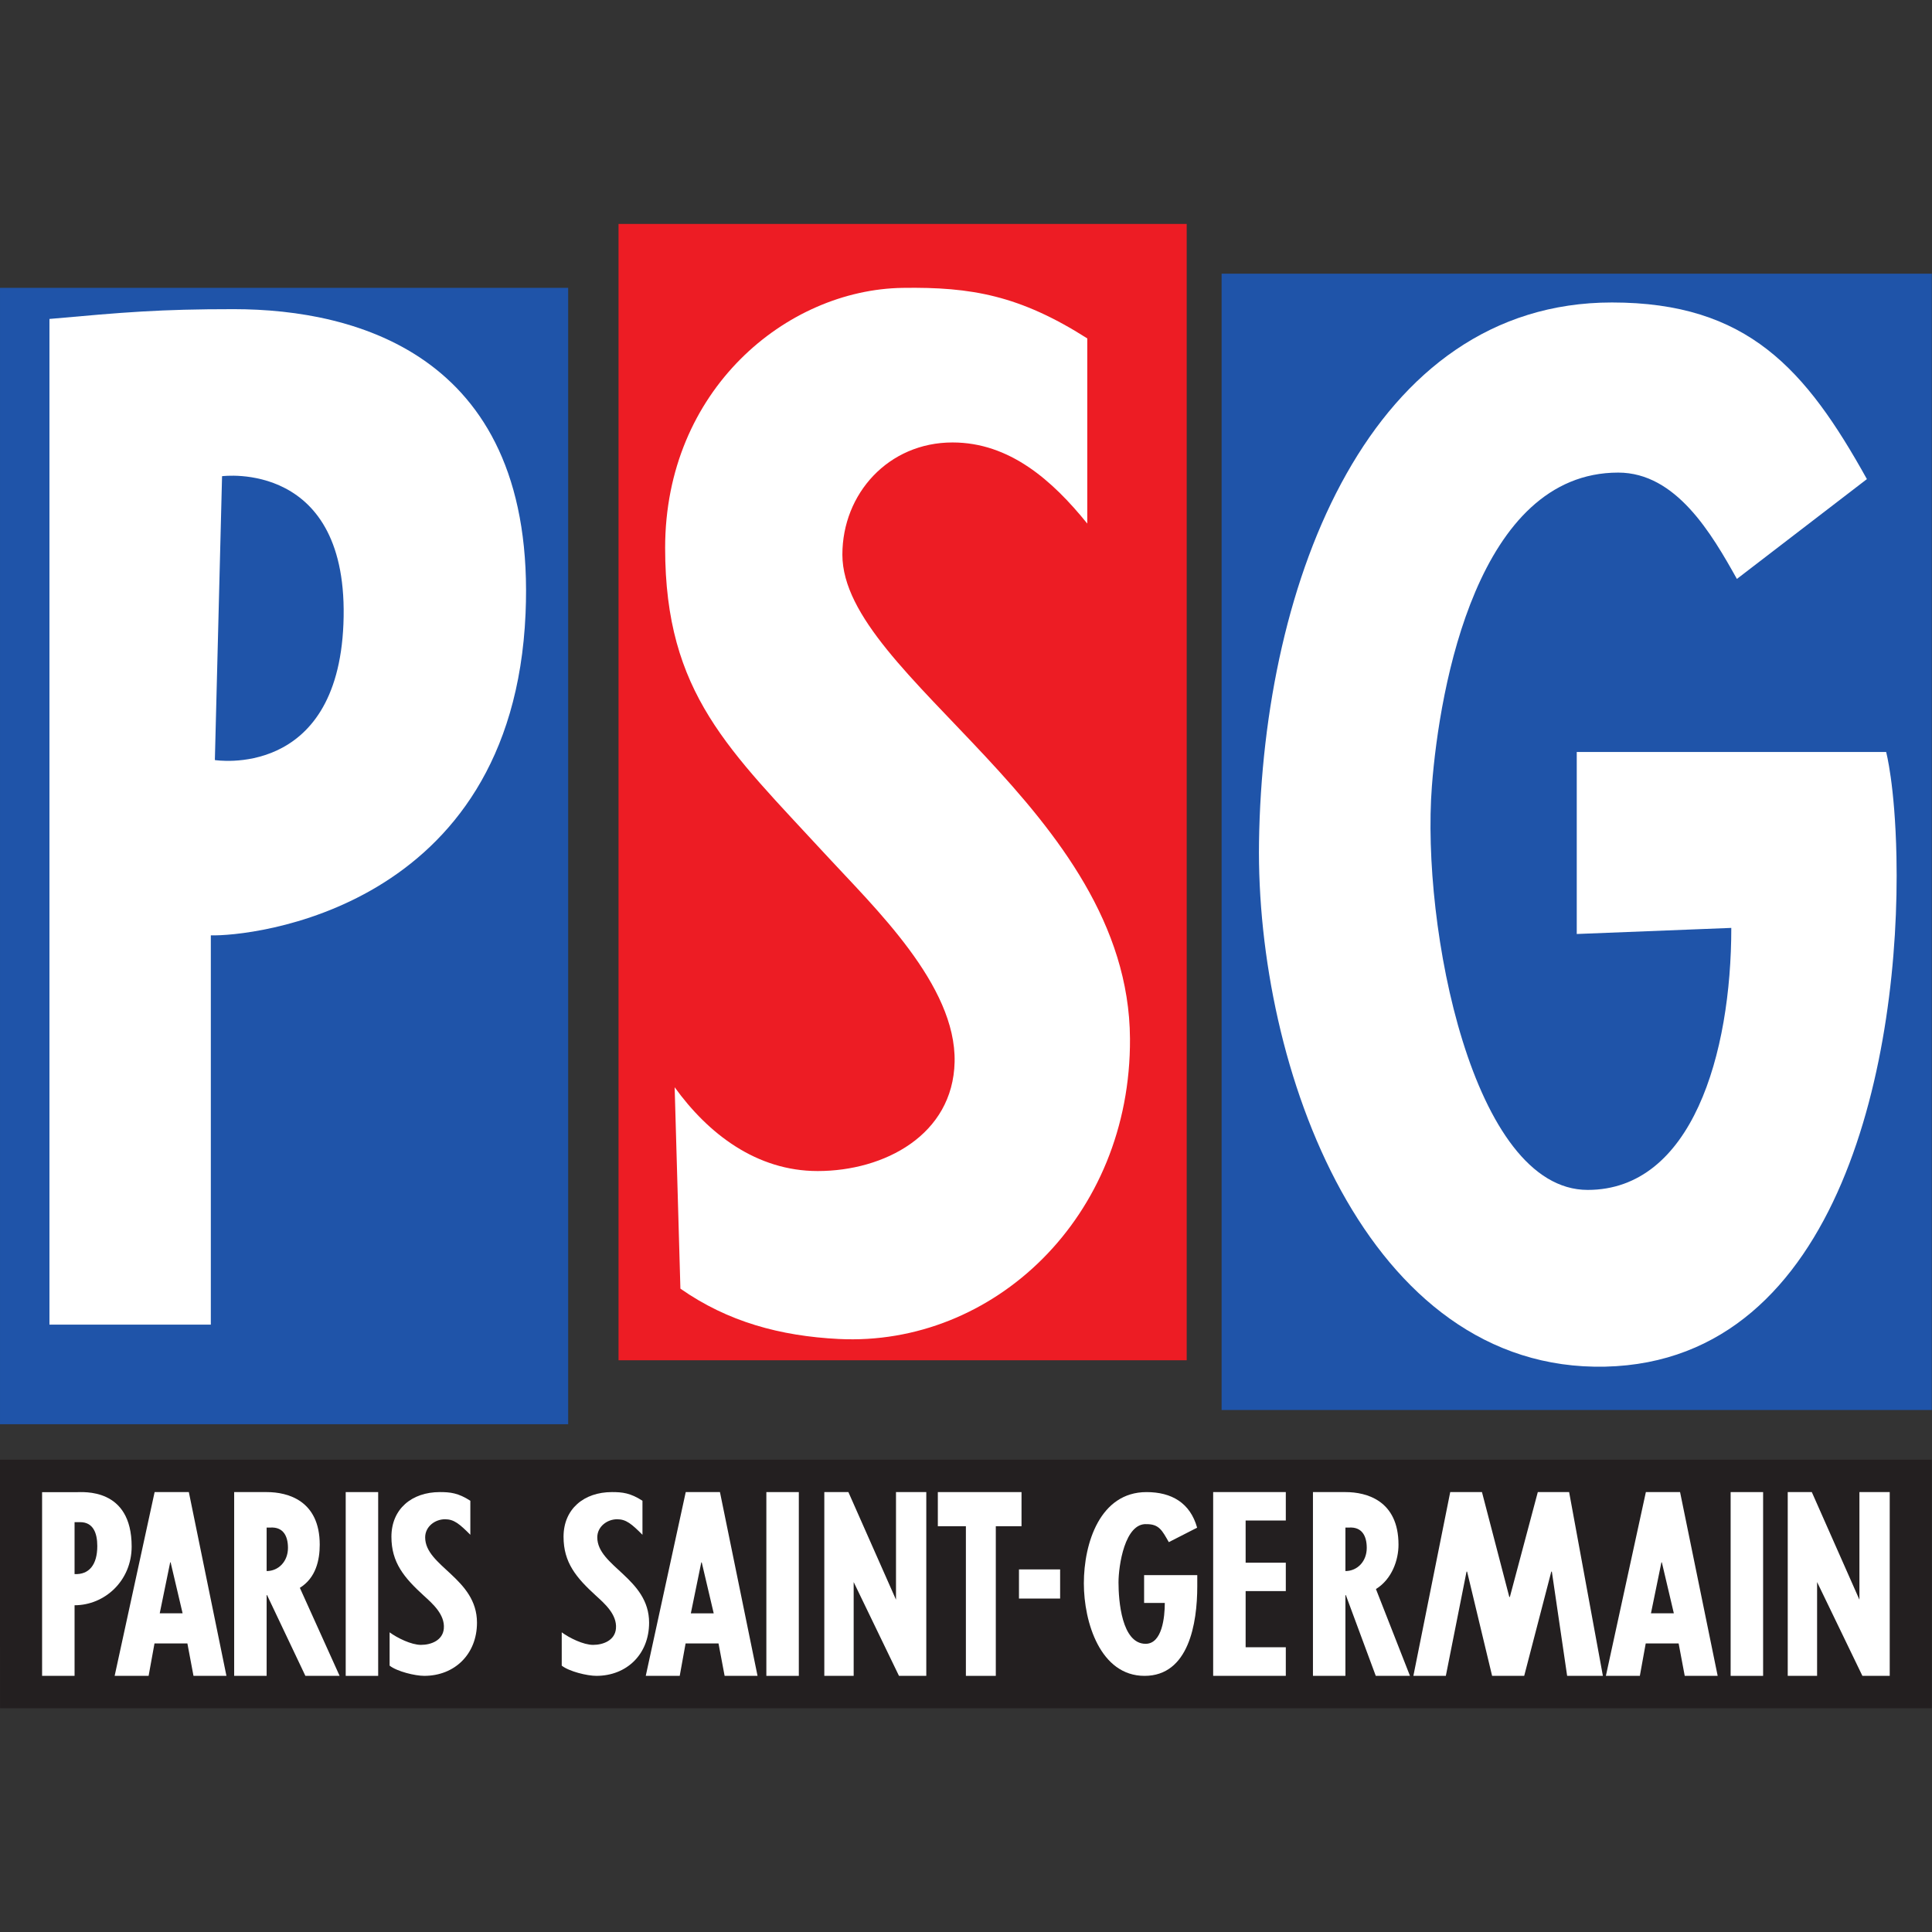
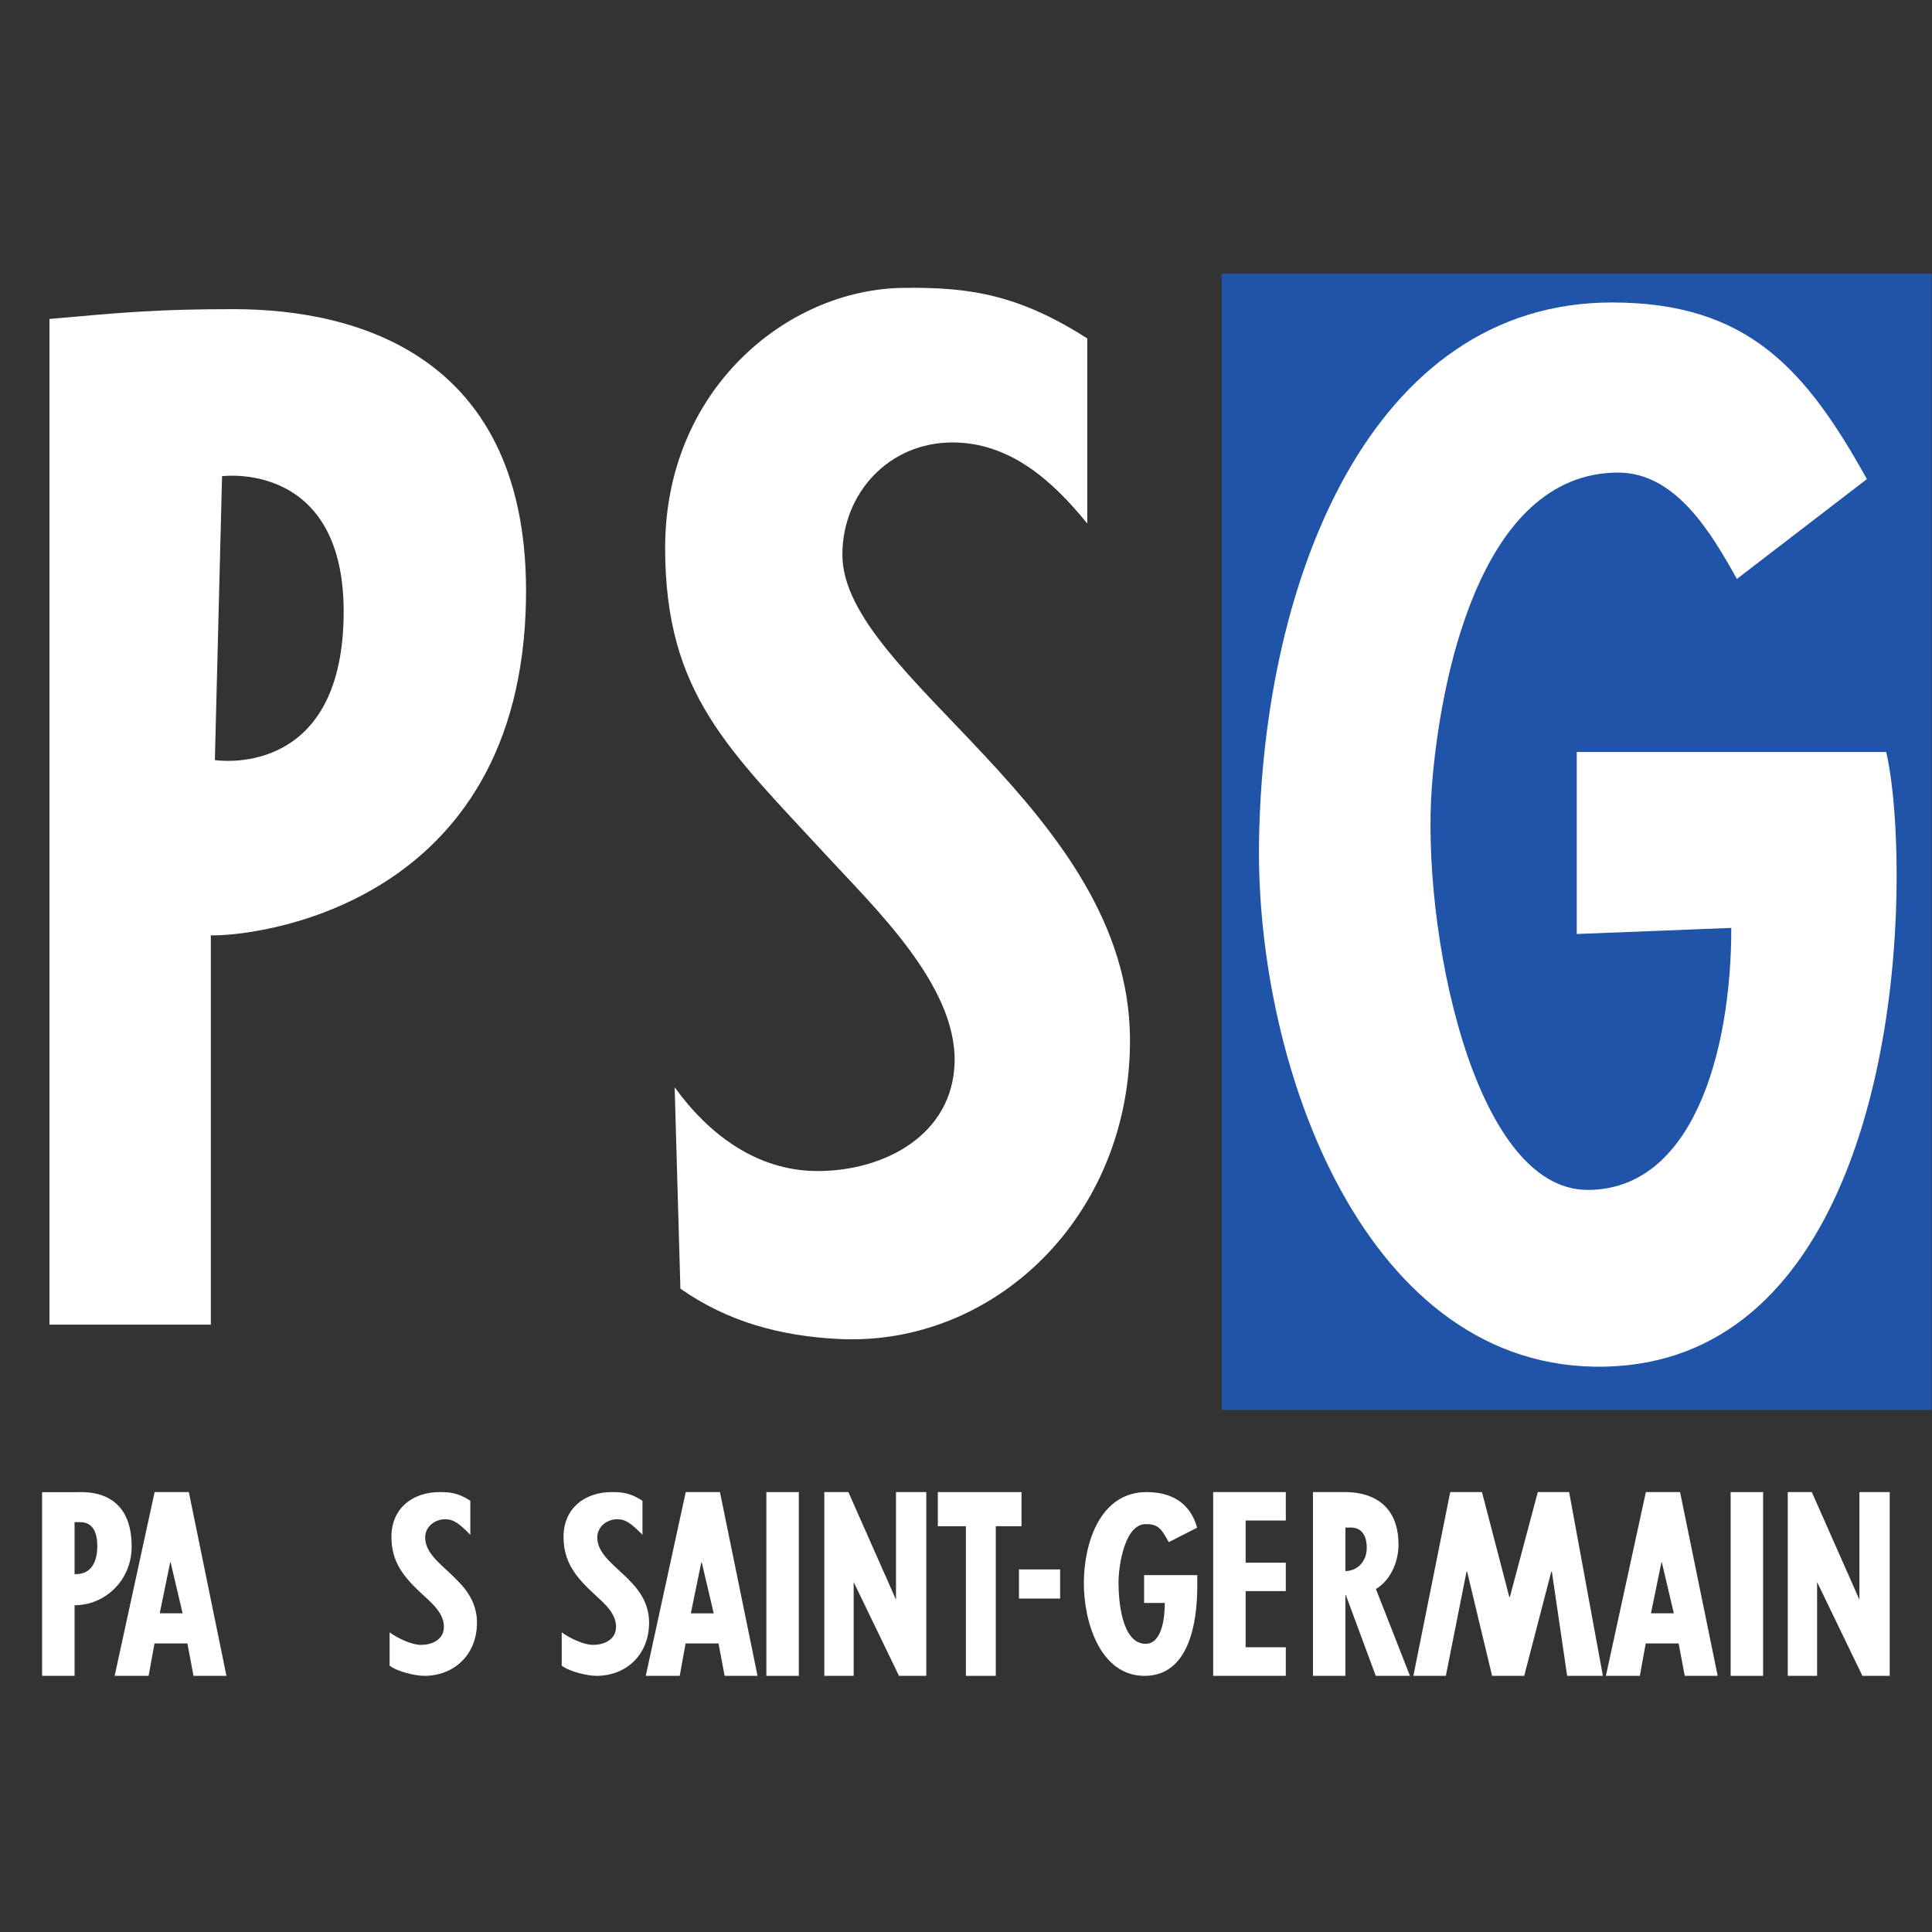
<svg xmlns="http://www.w3.org/2000/svg" viewBox="0 0 700 700" height="700" width="700" xml:space="preserve" version="1.1" id="svg2">
  <rect x="0" y="0" width="700" height="700" fill="#333333" stroke="none" />
  <defs id="defs6" />
  <g transform="matrix(1.25,0,0,-1.25,0,700)" id="g10">
    <g transform="translate(0,64.865)" id="g1205">
      <g id="g4261" transform="matrix(2.993,0,0,2.993,-9.263,-75.046)">
-         <path d="m 190.181,25.072 -0.002,24.068 H 3.095 L 3.096,25.072 H 190.181" style="fill:#231f20;fill-opacity:1;fill-rule:evenodd;stroke:none" id="path22" />
        <g transform="translate(0.134,-0.041)" id="g4218">
          <path id="path24" style="fill:#ffffff;fill-opacity:1;fill-rule:evenodd;stroke:none" d="m 7.037,28.248 v 17.788 h 3.271 c 0.675,0 5.403,0.472 5.403,-5.26 0,-3.327 -2.617,-5.69 -5.529,-5.69 v -6.837 z m 3.144,9.858 c 1.403,-0.071 2.202,0.899 2.202,2.716 0,1.274 -0.409,2.312 -1.657,2.312 H 10.182 v -5.028" />
          <path id="path26" style="fill:#ffffff;fill-opacity:1;fill-rule:evenodd;stroke:none" d="M 21.249,46.045 24.89,28.248 h -3.19 l -0.591,3.14 H 17.923 L 17.353,28.248 h -3.289 l 3.871,17.797 z m -1.764,-6.805 h -0.043 l -1.012,-4.935 h 2.216 l -1.161,4.935" />
          <path id="path28" style="fill:#ffffff;fill-opacity:1;fill-rule:evenodd;stroke:none" d="m 165.666,46.045 3.642,-17.797 h -3.19 l -0.591,3.14 H 162.34 L 161.771,28.248 h -3.289 l 3.872,17.797 z m -1.764,-6.805 h -0.042 l -1.013,-4.935 h 2.216 l -1.161,4.935" />
          <path id="path30" style="fill:#ffffff;fill-opacity:1;fill-rule:evenodd;stroke:none" d="M 72.684,46.045 76.325,28.248 h -3.189 l -0.591,3.14 H 69.357 L 68.788,28.248 h -3.289 l 3.872,17.797 z M 70.919,39.239 H 70.877 l -1.012,-4.935 h 2.215 l -1.16,4.935" />
-           <path id="path32" style="fill:#ffffff;fill-opacity:1;fill-rule:evenodd;stroke:none" d="m 25.639,28.248 v 17.797 h 3.166 c 2.005,0 5.12,-0.803 5.12,-5.096 0,-1.47 -0.363,-3.208 -1.925,-4.176 L 35.85,28.248 h -3.314 l -3.711,7.819 H 28.783 V 28.248 Z m 3.144,10.15 c 1.161,0 2.066,0.943 2.066,2.242 0,1.131 -0.444,2.054 -1.725,1.97 h -0.341 v -4.212" />
          <path id="path34" style="fill:#ffffff;fill-opacity:1;fill-rule:evenodd;stroke:none" d="m 130.113,28.248 v 17.797 h 3.165 c 2.005,0 5.12,-0.803 5.12,-5.096 0,-1.47 -0.624,-3.326 -2.185,-4.294 L 139.509,28.248 h -3.313 l -2.897,7.819 h -0.042 V 28.248 Z m 3.144,10.15 c 1.161,0 2.066,0.943 2.066,2.242 0,1.131 -0.444,2.054 -1.725,1.97 h -0.341 v -4.212" />
-           <path id="path36" style="fill:#ffffff;fill-opacity:1;fill-rule:evenodd;stroke:none" d="m 36.441,28.248 h 3.144 V 46.045 H 36.441 Z" />
          <path id="path38" style="fill:#ffffff;fill-opacity:1;fill-rule:evenodd;stroke:none" d="m 48.511,41.911 c -1.049,1.051 -1.584,1.504 -2.45,1.504 -0.97,0 -1.925,-0.709 -1.925,-1.754 0,-2.816 5.018,-3.961 5.018,-8.262 0,-3.044 -2.156,-5.15 -5.111,-5.15 -0.887,0 -2.633,0.422 -3.35,0.99 v 3.225 c 0.738,-0.545 2.104,-1.215 3.033,-1.215 1.013,0 2.12,0.451 2.218,1.584 0.117,1.358 -1.101,2.419 -1.925,3.169 -1.925,1.755 -3.151,3.218 -3.151,5.716 0,2.703 1.985,4.328 4.687,4.328 1.013,0 1.79,-0.084 2.956,-0.84 v -3.294" />
          <path id="path40" style="fill:#ffffff;fill-opacity:1;fill-rule:evenodd;stroke:none" d="m 65.18,41.911 c -1.049,1.051 -1.585,1.504 -2.45,1.504 -0.972,0 -1.925,-0.709 -1.925,-1.754 0,-2.816 5.018,-3.961 5.018,-8.262 0,-3.044 -2.156,-5.15 -5.111,-5.15 -0.887,0 -2.632,0.422 -3.35,0.99 v 3.225 c 0.739,-0.545 2.105,-1.215 3.033,-1.215 1.013,0 2.121,0.451 2.218,1.584 0.117,1.358 -1.101,2.419 -1.925,3.169 -1.926,1.755 -3.151,3.218 -3.151,5.716 0,2.703 1.986,4.328 4.687,4.328 1.013,0 1.79,-0.084 2.956,-0.84 v -3.294" />
          <path id="path42" style="fill:#ffffff;fill-opacity:1;fill-rule:evenodd;stroke:none" d="m 77.178,28.248 h 3.144 V 46.045 H 77.178 Z" />
          <path id="path44" style="fill:#ffffff;fill-opacity:1;fill-rule:evenodd;stroke:none" d="M 85.123,46.045 89.733,35.626 V 46.045 h 2.934 V 28.248 H 90.022 L 85.634,37.332 V 28.248 h -2.843 v 17.797 h 2.332" />
          <path id="path46" style="fill:#ffffff;fill-opacity:1;fill-rule:evenodd;stroke:none" d="m 178.425,46.045 4.61,-10.419 V 46.045 h 2.935 V 28.248 h -2.646 l -4.388,9.084 V 28.248 h -2.843 v 17.797 h 2.332" />
          <path id="path48" style="fill:#ffffff;fill-opacity:1;fill-rule:evenodd;stroke:none" d="M 101.889,46.045 V 42.74 H 99.399 V 28.248 H 96.502 V 42.74 H 93.785 V 46.045 h 8.104" />
          <path id="path50" style="fill:#ffffff;fill-opacity:1;fill-rule:evenodd;stroke:none" d="m 101.643,35.735 h 3.985 v 2.822 H 101.643 Z" />
          <path id="path52" style="fill:#ffffff;fill-opacity:1;fill-rule:evenodd;stroke:none" d="m 118.91,38.002 v -1.069 c 0,-3.599 -0.823,-8.685 -5.108,-8.685 -4.283,0 -5.876,5.198 -5.876,8.956 0,3.914 1.574,8.841 6.069,8.841 2.426,0 4.226,-1.039 4.901,-3.446 l -2.742,-1.401 c -0.642,1.121 -0.935,1.743 -2.138,1.743 -2.132,0.135 -2.734,-4.049 -2.734,-5.647 0,-1.755 0.305,-5.941 2.627,-5.941 1.603,0 1.856,2.589 1.856,3.956 h -2.004 v 2.693 h 5.149" />
          <path id="path54" style="fill:#ffffff;fill-opacity:1;fill-rule:evenodd;stroke:none" d="m 127.484,46.045 v -2.751 h -3.891 l 10e-4,-4.086 h 3.89 v -2.751 h -3.89 l -10e-4,-5.44 h 3.891 V 28.248 h -7.035 v 17.797 h 7.035" />
          <path id="path56" style="fill:#ffffff;fill-opacity:1;fill-rule:evenodd;stroke:none" d="m 146.481,46.045 2.648,-10.158 h 0.053 l 2.706,10.158 h 3.034 l 3.27,-17.797 h -3.462 l -1.481,10.096 h -0.054 L 150.571,28.248 h -3.108 l -2.421,10.096 h -0.055 L 142.982,28.248 h -3.143 l 3.568,17.797 h 3.074" />
          <path id="path58" style="fill:#ffffff;fill-opacity:1;fill-rule:evenodd;stroke:none" d="m 170.563,28.248 h 3.145 V 46.045 H 170.563 Z" />
        </g>
      </g>
      <g id="g4250" transform="matrix(2.993,0,0,2.993,-9.265,-75.046)">
        <g id="g4246">
-           <path id="path18" style="fill:#1f54a9;fill-opacity:1;fill-rule:evenodd;stroke:none" d="m 3.096,52.579 h 55.025 v 110.048 H 3.096 Z" />
          <path id="path60" style="fill:#ffffff;fill-opacity:1;fill-rule:evenodd;stroke:none" d="m 23.904,116.897 0.697,27.491 c 0,0 12.398,1.653 11.754,-14.313 -0.61,-15.098 -12.45,-13.178 -12.45,-13.178 z m 30.089,14.182 c 1.08,24.916 -16.245,29.485 -28.261,29.485 -7.226,0 -10.534,-0.293 -17.847,-0.948 V 62.223 H 23.513 v 37.701 c 3.657,-0.13 29.232,2.345 30.48,31.156" />
        </g>
        <g id="g4242">
-           <path id="path20" style="fill:#ed1c24;fill-opacity:1;fill-rule:evenodd;stroke:none" d="m 62.996,58.77 h 55.025 v 110.048 h -55.025 z" />
          <path id="path62" style="fill:#ffffff;fill-opacity:1;fill-rule:evenodd;stroke:none" d="m 108.391,139.8 c -3.386,4.189 -7.523,7.855 -13.051,7.855 -6.201,0 -10.665,-4.955 -10.665,-10.866 0,-11.868 27.722,-24.697 27.853,-46.864 0.101,-17.279 -13.226,-29.846 -28.21,-29.093 -5.655,0.285 -10.745,1.663 -15.329,4.875 l -0.557,19.505 c 3.238,-4.495 7.918,-8.116 13.85,-8.116 6.471,0 13.1,3.507 13.262,10.559 0.17,7.451 -7.777,14.967 -12.478,20.073 -9.342,10.144 -15.556,15.581 -15.556,29.715 0,15.291 11.736,25.012 23,25.183 6.671,0.102 11.343,-0.738 17.882,-4.893 V 139.8" />
        </g>
        <g id="g4238">
          <path id="path16" style="fill:#1f54a9;fill-opacity:1;fill-rule:evenodd;stroke:none" d="m 121.4,53.955 h 68.781 v 110.048 H 121.4 Z" />
          <path id="path64" style="fill:#ffffff;fill-opacity:1;fill-rule:evenodd;stroke:none" d="m 185.757,117.68 c 0,0 0.855,-3.141 1,-10.15 0.393,-18.996 -5.203,-48.842 -28.187,-49.377 -23.182,-0.539 -33.866,28.983 -33.546,50.801 0.373,25.479 10.849,52.258 34.182,52.258 13.135,0 18.769,-6.459 24.689,-17.106 l -12.591,-9.667 c -2.438,4.363 -5.88,10.298 -11.492,10.298 -13.582,0 -17.298,-20.624 -18.046,-30.37 -1.045,-13.615 3.941,-39.098 15.086,-39.098 10.1,0 13.91,13.156 13.91,25.374 l -14.967,-0.59 v 17.627 h 29.962" />
        </g>
      </g>
    </g>
  </g>
</svg>